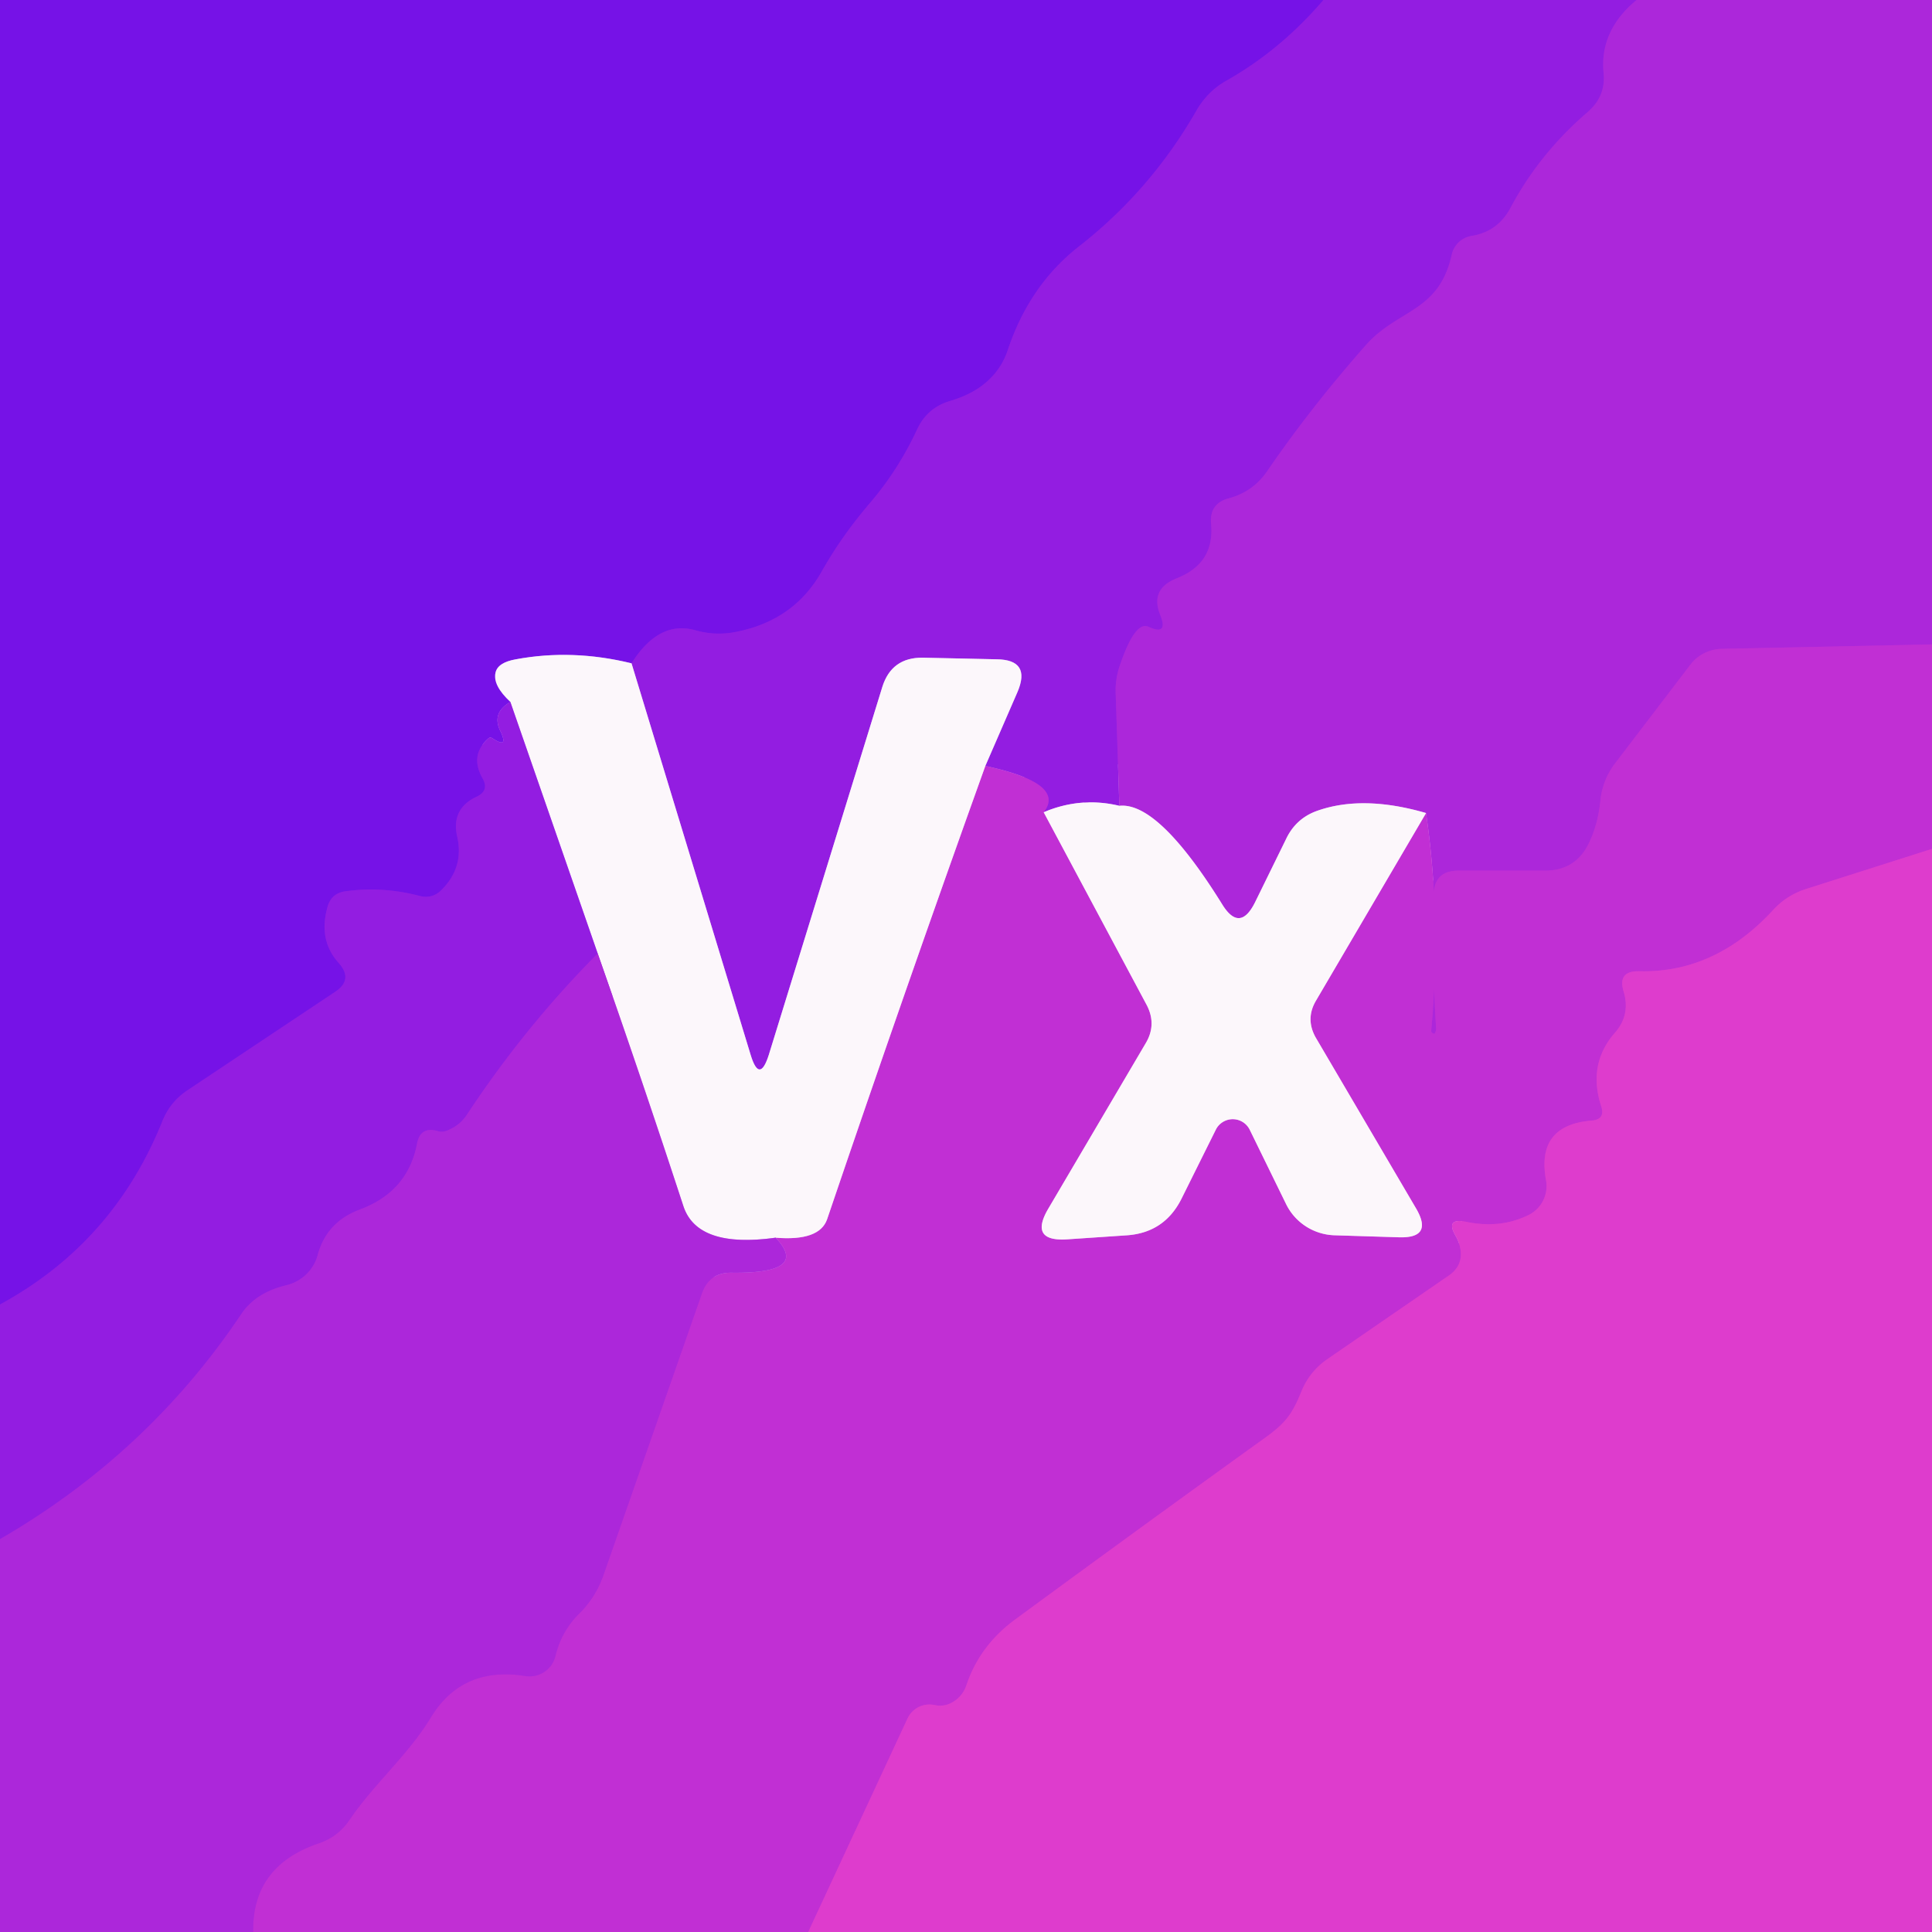
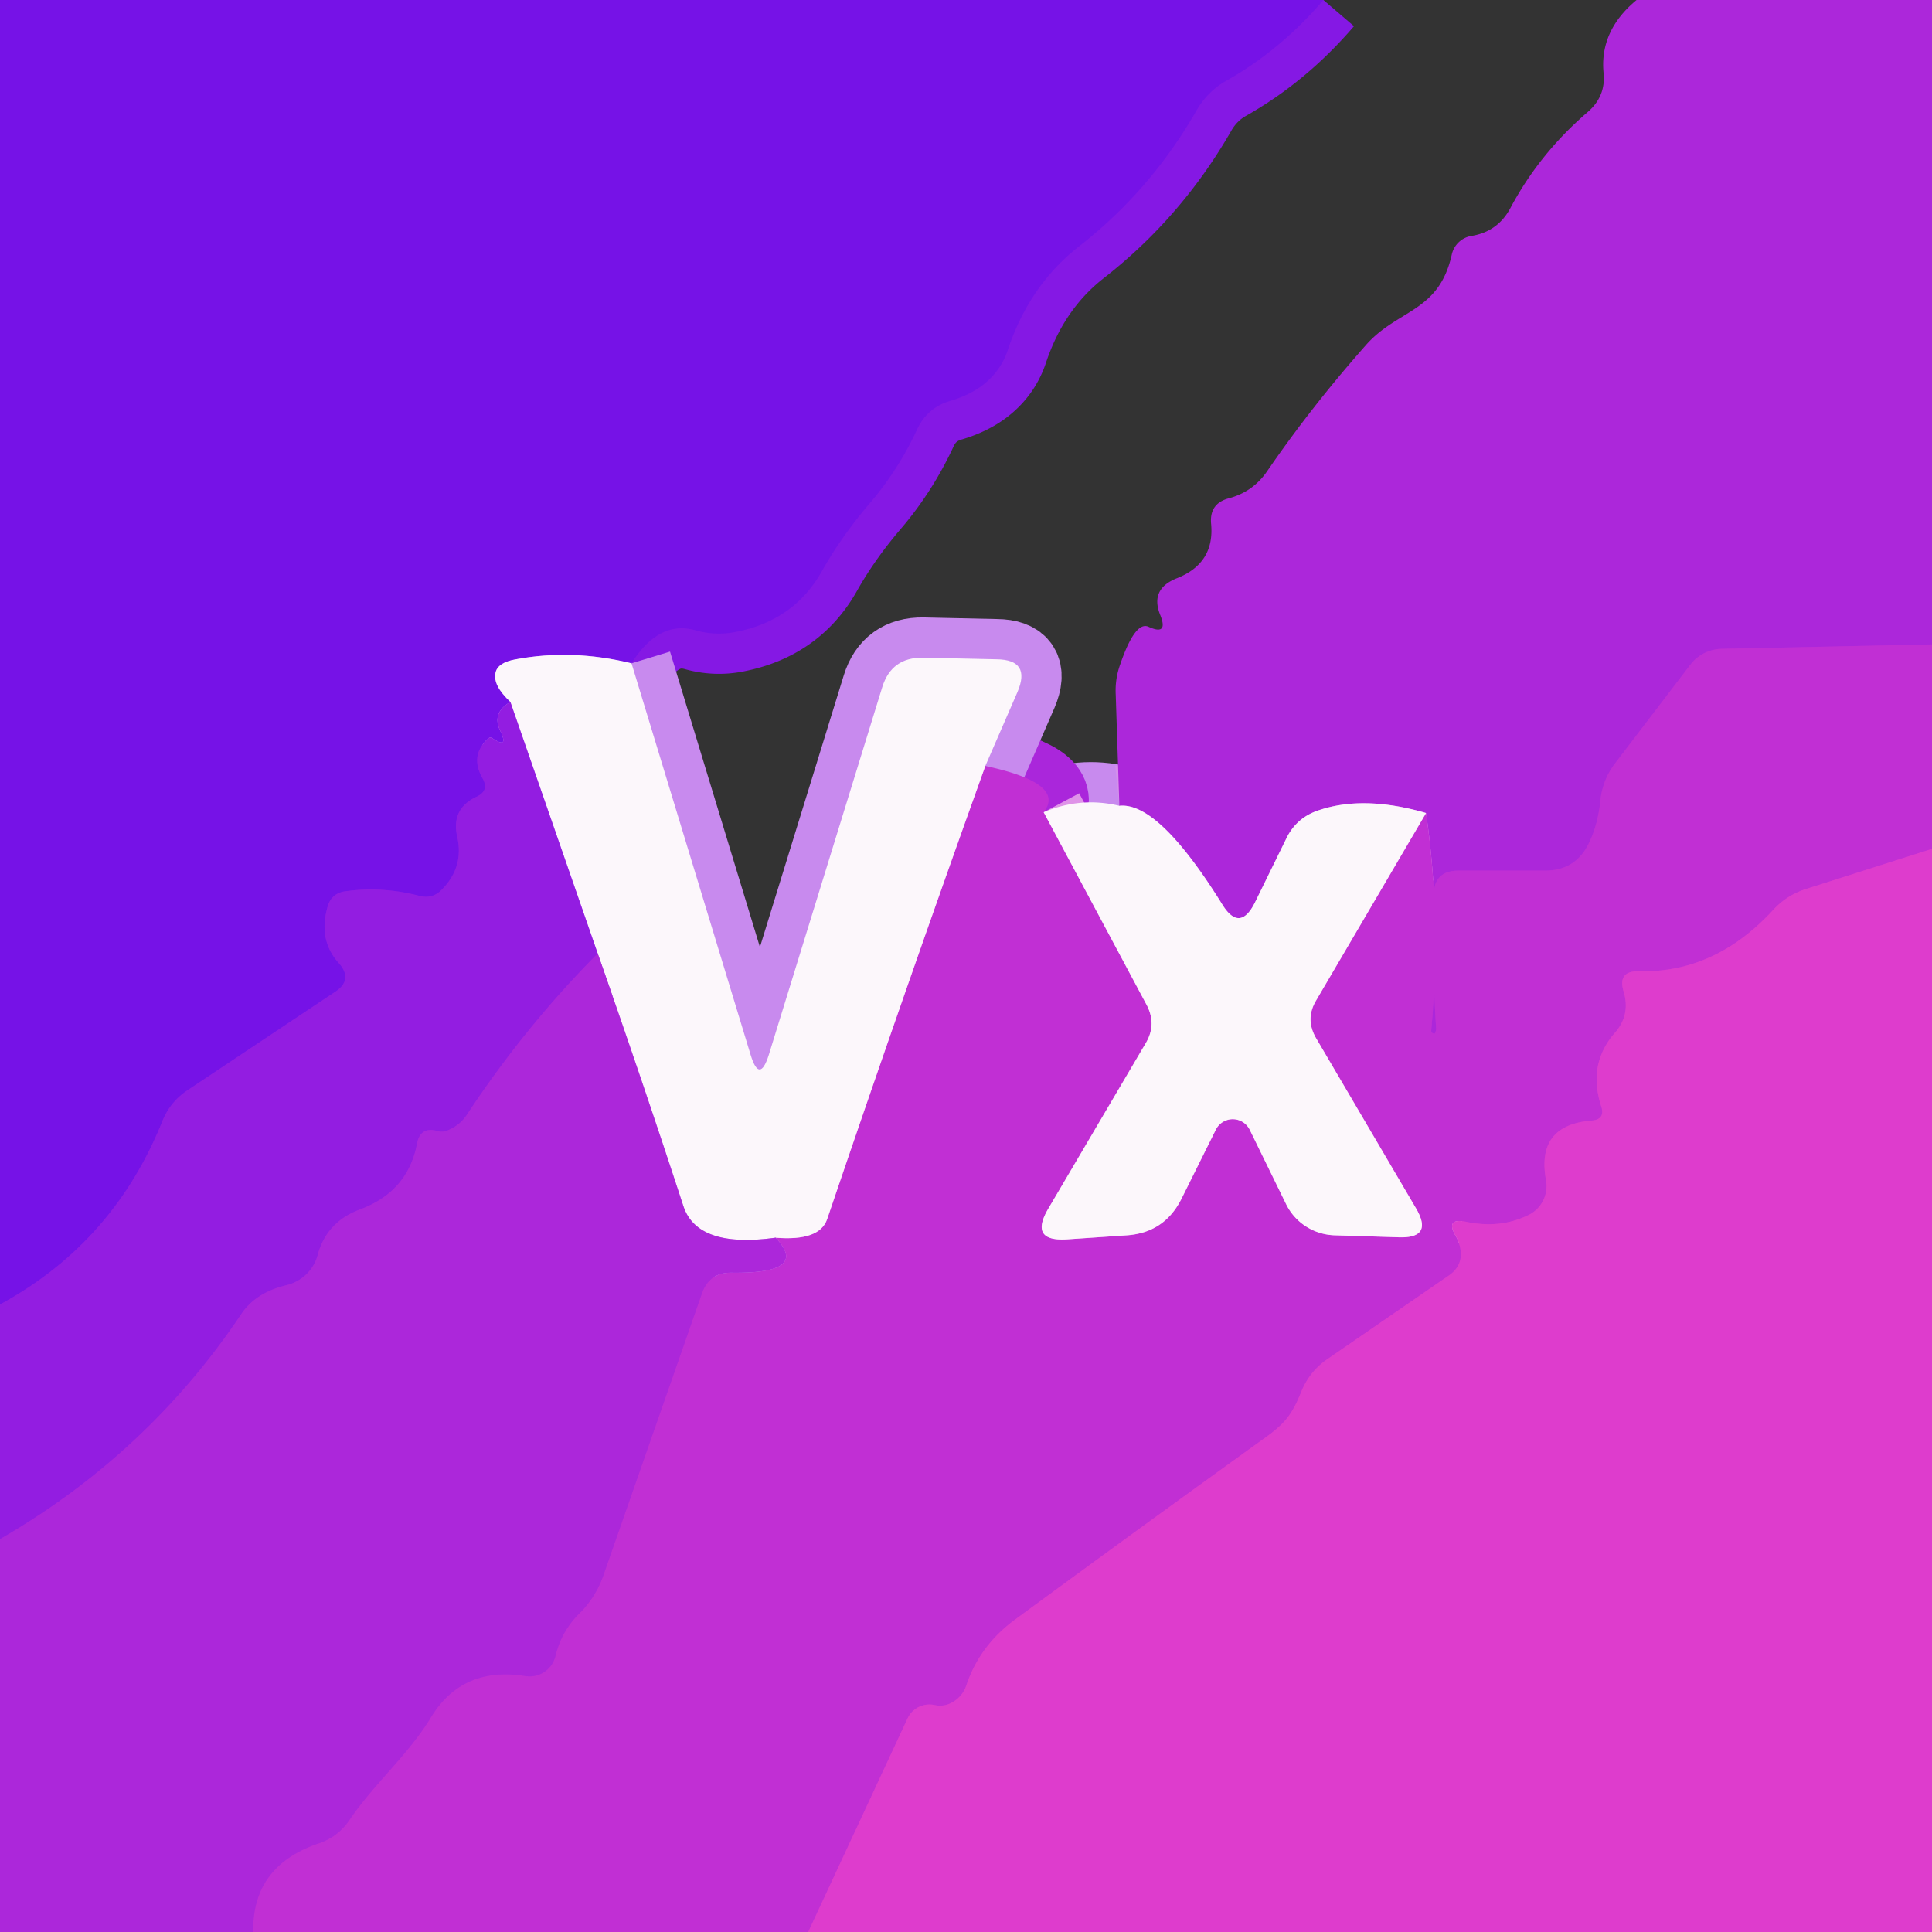
<svg xmlns="http://www.w3.org/2000/svg" version="1.1" viewBox="0.00 0.00 48.00 48.00">
  <rect x="0.00" y="0.00" width="48.00" height="48.00" fill="#333333" stroke="none" />
  <g stroke-width="2.00" fill="none" stroke-linecap="butt">
    <path stroke="#8518e4" vector-effect="non-scaling-stroke" d="   M 32.88 0.00   Q 31.81 1.25 30.46 2.01   A 2.00 1.90 -88.6 0 0 29.73 2.74   Q 28.59 4.73 26.81 6.12   Q 25.58 7.08 25.04 8.69   Q 24.85 9.27 24.33 9.63   Q 24.02 9.84 23.61 9.96   Q 23.03 10.13 22.78 10.68   Q 22.32 11.67 21.62 12.49   Q 20.91 13.32 20.42 14.19   Q 19.73 15.42 18.28 15.70   Q 17.78 15.80 17.28 15.66   Q 16.37 15.40 15.69 16.48" />
    <path stroke="#b985f1" vector-effect="non-scaling-stroke" d="   M 15.69 16.48   Q 14.22 16.12 12.82 16.38   Q 12.36 16.46 12.31 16.72   Q 12.24 17.03 12.68 17.44" />
    <path stroke="#8518e4" vector-effect="non-scaling-stroke" d="   M 12.68 17.44   Q 12.21 17.71 12.43 18.16   Q 12.65 18.62 12.23 18.34   Q 12.18 18.31 12.14 18.34   Q 11.66 18.76 11.99 19.34   Q 12.16 19.64 11.85 19.79   Q 11.20 20.09 11.36 20.79   Q 11.53 21.54 10.98 22.10   Q 10.75 22.34 10.43 22.26   Q 9.52 22.02 8.61 22.14   Q 8.22 22.18 8.13 22.56   Q 7.91 23.37 8.42 23.93   Q 8.78 24.34 8.33 24.64   L 4.64 27.10   Q 4.23 27.38 4.04 27.84   Q 2.83 30.87 0.00 32.41" />
-     <path stroke="#a022de" vector-effect="non-scaling-stroke" d="   M 40.66 0.00   Q 39.74 0.76 39.84 1.81   Q 39.90 2.39 39.45 2.78   Q 38.25 3.81 37.53 5.16   Q 37.22 5.75 36.57 5.86   A 0.60 0.60 0.0 0 0 36.07 6.32   C 35.75 7.77 34.73 7.67 33.93 8.58   Q 32.57 10.12 31.48 11.71   Q 31.13 12.22 30.53 12.38   Q 30.04 12.51 30.09 13.02   Q 30.18 14.00 29.23 14.37   Q 28.56 14.64 28.83 15.29   Q 29.03 15.80 28.53 15.57   Q 28.20 15.43 27.83 16.51   Q 27.70 16.87 27.72 17.26   L 27.81 20.02" />
    <path stroke="#c88aee" vector-effect="non-scaling-stroke" d="   M 27.81 20.02   Q 26.85 19.79 25.93 20.18" />
    <path stroke="#aa26db" vector-effect="non-scaling-stroke" d="   M 25.93 20.18   Q 26.49 19.46 24.48 19.03" />
    <path stroke="#c88aee" vector-effect="non-scaling-stroke" d="   M 24.48 19.03   L 25.28 17.19   Q 25.62 16.39 24.76 16.38   L 22.93 16.34   Q 22.15 16.33 21.92 17.07   L 19.10 26.21   Q 18.87 26.93 18.65 26.21   L 15.69 16.48" />
    <path stroke="#911de1" vector-effect="non-scaling-stroke" d="   M 48.00 4.37   L 48.00 9.75" />
    <path stroke="#b72bd7" vector-effect="non-scaling-stroke" d="   M 48.00 16.01   L 42.78 16.12   A 1.02 0.99 17.5 0 0 42.00 16.51   L 40.13 18.96   Q 39.81 19.38 39.76 19.90   Q 39.70 20.48 39.48 20.94   Q 39.15 21.63 38.39 21.63   L 36.24 21.63   Q 35.63 21.63 35.62 22.23   Q 35.58 24.04 35.68 25.55   Q 35.68 25.60 35.66 25.65   Q 35.65 25.70 35.60 25.67   Q 35.55 25.65 35.56 25.59   Q 35.81 22.82 35.43 20.20" />
    <path stroke="#d48feb" vector-effect="non-scaling-stroke" d="   M 35.43 20.20   Q 33.85 19.74 32.71 20.15   Q 32.19 20.34 31.95 20.85   L 31.18 22.42   Q 30.80 23.18 30.36 22.46   Q 28.78 19.92 27.81 20.02" />
    <path stroke="#d036d1" vector-effect="non-scaling-stroke" d="   M 48.00 21.09   L 44.86 22.09   Q 44.40 22.24 44.07 22.59   Q 42.62 24.18 40.72 24.13   Q 40.18 24.12 40.34 24.64   Q 40.51 25.21 40.13 25.65   Q 39.44 26.43 39.78 27.48   Q 39.89 27.81 39.55 27.84   Q 38.16 27.95 38.41 29.32   A 0.80 0.80 0.0 0 1 37.99 30.18   Q 37.29 30.53 36.45 30.36   Q 35.88 30.24 36.18 30.73   Q 36.25 30.86 36.28 31.01   Q 36.36 31.43 36.01 31.68   L 32.96 33.78   Q 32.55 34.07 32.35 34.53   C 32.12 35.10 31.97 35.33 31.46 35.70   Q 28.43 37.88 25.23 40.23   Q 24.34 40.88 24.01 41.87   A 0.76 0.75 86.2 0 1 23.63 42.31   Q 23.44 42.41 23.21 42.36   A 0.60 0.60 0.0 0 0 22.55 42.69   L 20.08 48.00" />
    <path stroke="#b72bd7" vector-effect="non-scaling-stroke" d="   M 6.29 48.00   Q 6.26 46.35 7.94 45.79   Q 8.40 45.63 8.68 45.22   C 9.28 44.33 10.15 43.59 10.71 42.66   Q 11.49 41.39 13.05 41.64   A 0.66 0.66 0.0 0 0 13.80 41.14   Q 13.95 40.52 14.40 40.08   Q 14.80 39.68 14.99 39.14   L 17.44 32.13   Q 17.62 31.62 18.16 31.62   Q 20.13 31.65 19.27 30.75" />
    <path stroke="#df93e8" vector-effect="non-scaling-stroke" d="   M 19.27 30.75   Q 20.36 30.84 20.55 30.29   Q 22.47 24.63 24.48 19.03" />
    <path stroke="#df93e8" vector-effect="non-scaling-stroke" d="   M 25.93 20.18   L 28.49 24.97   Q 28.74 25.45 28.47 25.91   L 26.05 30.02   Q 25.55 30.86 26.53 30.79   L 28.01 30.69   Q 28.93 30.62 29.35 29.79   L 30.21 28.06   A 0.47 0.47 0.0 0 1 31.05 28.07   L 31.95 29.91   A 1.39 1.38 -11.6 0 0 33.15 30.69   L 34.75 30.74   Q 35.62 30.77 35.18 30.02   L 32.69 25.78   Q 32.43 25.32 32.69 24.87   L 35.43 20.20" />
    <path stroke="#d48feb" vector-effect="non-scaling-stroke" d="   M 19.27 30.75   Q 17.33 31.02 16.98 29.97   Q 15.96 26.85 14.85 23.69" />
    <path stroke="#c88aee" vector-effect="non-scaling-stroke" d="   M 14.85 23.69   L 12.68 17.44" />
    <path stroke="#a022de" vector-effect="non-scaling-stroke" d="   M 14.85 23.69   Q 13.05 25.50 11.61 27.68   Q 11.44 27.95 11.13 28.08   Q 11.00 28.14 10.87 28.10   Q 10.44 27.98 10.36 28.42   Q 10.13 29.61 8.94 30.05   Q 8.11 30.36 7.89 31.19   A 1.07 1.04 0.2 0 1 7.12 31.93   Q 6.36 32.11 6.00 32.64   Q 3.68 36.11 0.00 38.24" />
  </g>
  <path fill="#7612e7" d="   M 0.00 0.00   L 32.88 0.00   Q 31.81 1.25 30.46 2.01   A 2.00 1.90 -88.6 0 0 29.73 2.74   Q 28.59 4.73 26.81 6.12   Q 25.58 7.08 25.04 8.69   Q 24.85 9.27 24.33 9.63   Q 24.02 9.84 23.61 9.96   Q 23.03 10.13 22.78 10.68   Q 22.32 11.67 21.62 12.49   Q 20.91 13.32 20.42 14.19   Q 19.73 15.42 18.28 15.70   Q 17.78 15.80 17.28 15.66   Q 16.37 15.40 15.69 16.48   Q 14.22 16.12 12.82 16.38   Q 12.36 16.46 12.31 16.72   Q 12.24 17.03 12.68 17.44   Q 12.21 17.71 12.43 18.16   Q 12.65 18.62 12.23 18.34   Q 12.18 18.31 12.14 18.34   Q 11.66 18.76 11.99 19.34   Q 12.16 19.64 11.85 19.79   Q 11.20 20.09 11.36 20.79   Q 11.53 21.54 10.98 22.10   Q 10.75 22.34 10.43 22.26   Q 9.52 22.02 8.61 22.14   Q 8.22 22.18 8.13 22.56   Q 7.91 23.37 8.42 23.93   Q 8.78 24.34 8.33 24.64   L 4.64 27.10   Q 4.23 27.38 4.04 27.84   Q 2.83 30.87 0.00 32.41   L 0.00 0.00   Z" />
-   <path fill="#931de1" d="   M 32.88 0.00   L 40.66 0.00   Q 39.74 0.76 39.84 1.81   Q 39.90 2.39 39.45 2.78   Q 38.25 3.81 37.53 5.16   Q 37.22 5.75 36.57 5.86   A 0.60 0.60 0.0 0 0 36.07 6.32   C 35.75 7.77 34.73 7.67 33.93 8.58   Q 32.57 10.12 31.48 11.71   Q 31.13 12.22 30.53 12.38   Q 30.04 12.51 30.09 13.02   Q 30.18 14.00 29.23 14.37   Q 28.56 14.64 28.83 15.29   Q 29.03 15.80 28.53 15.57   Q 28.20 15.43 27.83 16.51   Q 27.70 16.87 27.72 17.26   L 27.81 20.02   Q 26.85 19.79 25.93 20.18   Q 26.49 19.46 24.48 19.03   L 25.28 17.19   Q 25.62 16.39 24.76 16.38   L 22.93 16.34   Q 22.15 16.33 21.92 17.07   L 19.10 26.21   Q 18.87 26.93 18.65 26.21   L 15.69 16.48   Q 16.37 15.40 17.28 15.66   Q 17.78 15.80 18.28 15.70   Q 19.73 15.42 20.42 14.19   Q 20.91 13.32 21.62 12.49   Q 22.32 11.67 22.78 10.68   Q 23.03 10.13 23.61 9.96   Q 24.02 9.84 24.33 9.63   Q 24.85 9.27 25.04 8.69   Q 25.58 7.08 26.81 6.12   Q 28.59 4.73 29.73 2.74   A 2.00 1.90 -88.6 0 1 30.46 2.01   Q 31.81 1.25 32.88 0.00   Z" />
  <path fill="#ac27da" d="   M 40.66 0.00   L 48.00 0.00   L 48.00 4.37   L 48.00 9.75   L 48.00 16.01   L 42.78 16.12   A 1.02 0.99 17.5 0 0 42.00 16.51   L 40.13 18.96   Q 39.81 19.38 39.76 19.90   Q 39.70 20.48 39.48 20.94   Q 39.15 21.63 38.39 21.63   L 36.24 21.63   Q 35.63 21.63 35.62 22.23   Q 35.58 24.04 35.68 25.55   Q 35.68 25.60 35.66 25.65   Q 35.65 25.70 35.60 25.67   Q 35.55 25.65 35.56 25.59   Q 35.81 22.82 35.43 20.20   Q 33.85 19.74 32.71 20.15   Q 32.19 20.34 31.95 20.85   L 31.18 22.42   Q 30.80 23.18 30.36 22.46   Q 28.78 19.92 27.81 20.02   L 27.72 17.26   Q 27.70 16.87 27.83 16.51   Q 28.20 15.43 28.53 15.57   Q 29.03 15.80 28.83 15.29   Q 28.56 14.64 29.23 14.37   Q 30.18 14.00 30.09 13.02   Q 30.04 12.51 30.53 12.38   Q 31.13 12.22 31.48 11.71   Q 32.57 10.12 33.93 8.58   C 34.73 7.67 35.75 7.77 36.07 6.32   A 0.60 0.60 0.0 0 1 36.57 5.86   Q 37.22 5.75 37.53 5.16   Q 38.25 3.81 39.45 2.78   Q 39.90 2.39 39.84 1.81   Q 39.74 0.76 40.66 0.00   Z" />
  <path fill="#7612e7" d="   M 48.00 4.37   L 48.00 9.75   L 48.00 4.37   Z" />
  <path fill="#c12fd4" d="   M 48.00 16.01   L 48.00 21.09   L 44.86 22.09   Q 44.40 22.24 44.07 22.59   Q 42.62 24.18 40.72 24.13   Q 40.18 24.12 40.34 24.64   Q 40.51 25.21 40.13 25.65   Q 39.44 26.43 39.78 27.48   Q 39.89 27.81 39.55 27.84   Q 38.16 27.95 38.41 29.32   A 0.80 0.80 0.0 0 1 37.99 30.18   Q 37.29 30.53 36.45 30.36   Q 35.88 30.24 36.18 30.73   Q 36.25 30.86 36.28 31.01   Q 36.36 31.43 36.01 31.68   L 32.96 33.78   Q 32.55 34.07 32.35 34.53   C 32.12 35.10 31.97 35.33 31.46 35.70   Q 28.43 37.88 25.23 40.23   Q 24.34 40.88 24.01 41.87   A 0.76 0.75 86.2 0 1 23.63 42.31   Q 23.44 42.41 23.21 42.36   A 0.60 0.60 0.0 0 0 22.55 42.69   L 20.08 48.00   L 6.29 48.00   Q 6.26 46.35 7.94 45.79   Q 8.40 45.63 8.68 45.22   C 9.28 44.33 10.15 43.59 10.71 42.66   Q 11.49 41.39 13.05 41.64   A 0.66 0.66 0.0 0 0 13.80 41.14   Q 13.95 40.52 14.40 40.08   Q 14.80 39.68 14.99 39.14   L 17.44 32.13   Q 17.62 31.62 18.16 31.62   Q 20.13 31.65 19.27 30.75   Q 20.36 30.84 20.55 30.29   Q 22.47 24.63 24.48 19.03   Q 26.49 19.46 25.93 20.18   L 28.49 24.97   Q 28.74 25.45 28.47 25.91   L 26.05 30.02   Q 25.55 30.86 26.53 30.79   L 28.01 30.69   Q 28.93 30.62 29.35 29.79   L 30.21 28.06   A 0.47 0.47 0.0 0 1 31.05 28.07   L 31.95 29.91   A 1.39 1.38 -11.6 0 0 33.15 30.69   L 34.75 30.74   Q 35.62 30.77 35.18 30.02   L 32.69 25.78   Q 32.43 25.32 32.69 24.87   L 35.43 20.20   Q 35.81 22.82 35.56 25.59   Q 35.55 25.65 35.60 25.67   Q 35.65 25.70 35.66 25.65   Q 35.68 25.60 35.68 25.55   Q 35.58 24.04 35.62 22.23   Q 35.63 21.63 36.24 21.63   L 38.39 21.63   Q 39.15 21.63 39.48 20.94   Q 39.70 20.48 39.76 19.90   Q 39.81 19.38 40.13 18.96   L 42.00 16.51   A 1.02 0.99 17.5 0 1 42.78 16.12   L 48.00 16.01   Z" />
  <path fill="#fcf7fb" d="   M 15.69 16.48   L 18.65 26.21   Q 18.87 26.93 19.10 26.21   L 21.92 17.07   Q 22.15 16.33 22.93 16.34   L 24.76 16.38   Q 25.62 16.39 25.28 17.19   L 24.48 19.03   Q 22.47 24.63 20.55 30.29   Q 20.36 30.84 19.27 30.75   Q 17.33 31.02 16.98 29.97   Q 15.96 26.85 14.85 23.69   L 12.68 17.44   Q 12.24 17.03 12.31 16.72   Q 12.36 16.46 12.82 16.38   Q 14.22 16.12 15.69 16.48   Z" />
  <path fill="#931de1" d="   M 12.68 17.44   L 14.85 23.69   Q 13.05 25.50 11.61 27.68   Q 11.44 27.95 11.13 28.08   Q 11.00 28.14 10.87 28.10   Q 10.44 27.98 10.36 28.42   Q 10.13 29.61 8.94 30.05   Q 8.11 30.36 7.89 31.19   A 1.07 1.04 0.2 0 1 7.12 31.93   Q 6.36 32.11 6.00 32.64   Q 3.68 36.11 0.00 38.24   L 0.00 32.41   Q 2.83 30.87 4.04 27.84   Q 4.23 27.38 4.64 27.10   L 8.33 24.64   Q 8.78 24.34 8.42 23.93   Q 7.91 23.37 8.13 22.56   Q 8.22 22.18 8.61 22.14   Q 9.52 22.02 10.43 22.26   Q 10.75 22.34 10.98 22.10   Q 11.53 21.54 11.36 20.79   Q 11.20 20.09 11.85 19.79   Q 12.16 19.64 11.99 19.34   Q 11.66 18.76 12.14 18.34   Q 12.18 18.31 12.23 18.34   Q 12.65 18.62 12.43 18.16   Q 12.21 17.71 12.68 17.44   Z" />
  <path fill="#fcf7fb" d="   M 25.93 20.18   Q 26.85 19.79 27.81 20.02   Q 28.78 19.92 30.36 22.46   Q 30.80 23.18 31.18 22.42   L 31.95 20.85   Q 32.19 20.34 32.71 20.15   Q 33.85 19.74 35.43 20.20   L 32.69 24.87   Q 32.43 25.32 32.69 25.78   L 35.18 30.02   Q 35.62 30.77 34.75 30.74   L 33.15 30.69   A 1.39 1.38 -11.6 0 1 31.95 29.91   L 31.05 28.07   A 0.47 0.47 0.0 0 0 30.21 28.06   L 29.35 29.79   Q 28.93 30.62 28.01 30.69   L 26.53 30.79   Q 25.55 30.86 26.05 30.02   L 28.47 25.91   Q 28.74 25.45 28.49 24.97   L 25.93 20.18   Z" />
  <path fill="#de3ccd" d="   M 48.00 21.09   L 48.00 48.00   L 20.08 48.00   L 22.55 42.69   A 0.60 0.60 0.0 0 1 23.21 42.36   Q 23.44 42.41 23.63 42.31   A 0.76 0.75 86.2 0 0 24.01 41.87   Q 24.34 40.88 25.23 40.23   Q 28.43 37.88 31.46 35.70   C 31.97 35.33 32.12 35.10 32.35 34.53   Q 32.55 34.07 32.96 33.78   L 36.01 31.68   Q 36.36 31.43 36.28 31.01   Q 36.25 30.86 36.18 30.73   Q 35.88 30.24 36.45 30.36   Q 37.29 30.53 37.99 30.18   A 0.80 0.80 0.0 0 0 38.41 29.32   Q 38.16 27.95 39.55 27.84   Q 39.89 27.81 39.78 27.48   Q 39.44 26.43 40.13 25.65   Q 40.51 25.21 40.34 24.64   Q 40.18 24.12 40.72 24.13   Q 42.62 24.18 44.07 22.59   Q 44.40 22.24 44.86 22.09   L 48.00 21.09   Z" />
  <path fill="#ac27da" d="   M 14.85 23.69   Q 15.96 26.85 16.98 29.97   Q 17.33 31.02 19.27 30.75   Q 20.13 31.65 18.16 31.62   Q 17.62 31.62 17.44 32.13   L 14.99 39.14   Q 14.80 39.68 14.40 40.08   Q 13.95 40.52 13.80 41.14   A 0.66 0.66 0.0 0 1 13.05 41.64   Q 11.49 41.39 10.71 42.66   C 10.15 43.59 9.28 44.33 8.68 45.22   Q 8.40 45.63 7.94 45.79   Q 6.26 46.35 6.29 48.00   L 0.00 48.00   L 0.00 38.24   Q 3.68 36.11 6.00 32.64   Q 6.36 32.11 7.12 31.93   A 1.07 1.04 0.2 0 0 7.89 31.19   Q 8.11 30.36 8.94 30.05   Q 10.13 29.61 10.36 28.42   Q 10.44 27.98 10.87 28.10   Q 11.00 28.14 11.13 28.08   Q 11.44 27.95 11.61 27.68   Q 13.05 25.50 14.85 23.69   Z" />
</svg>